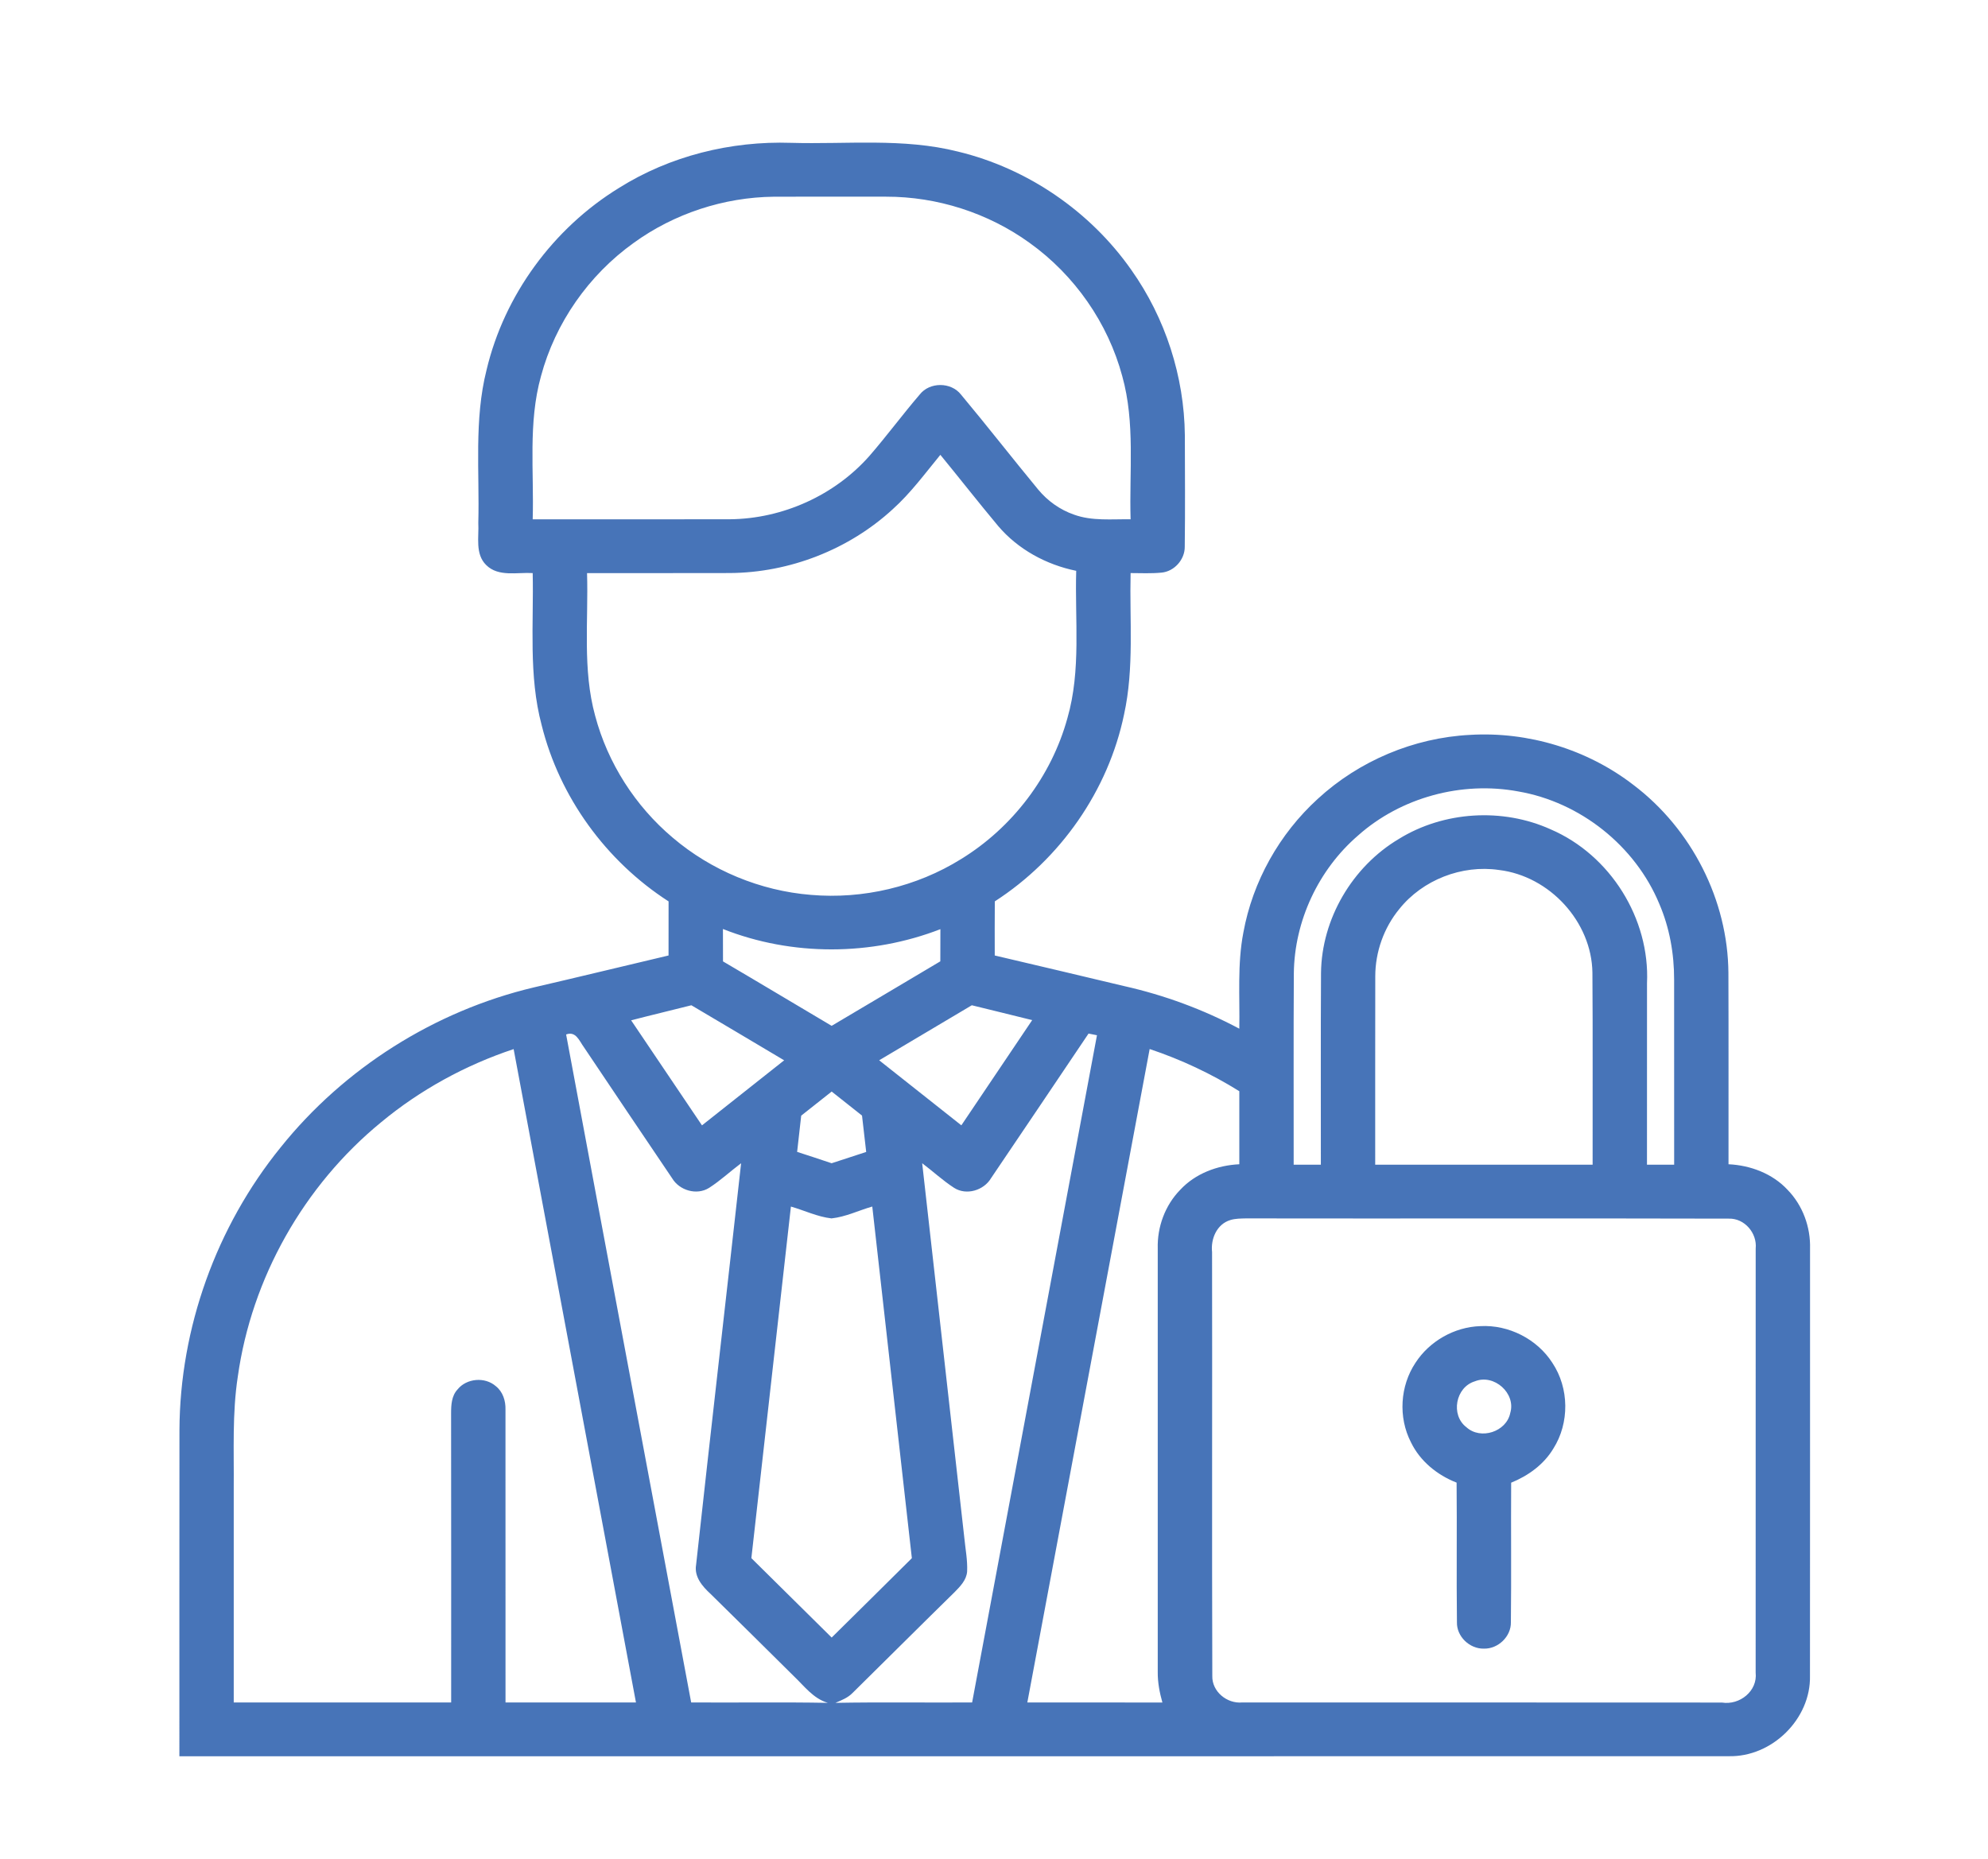
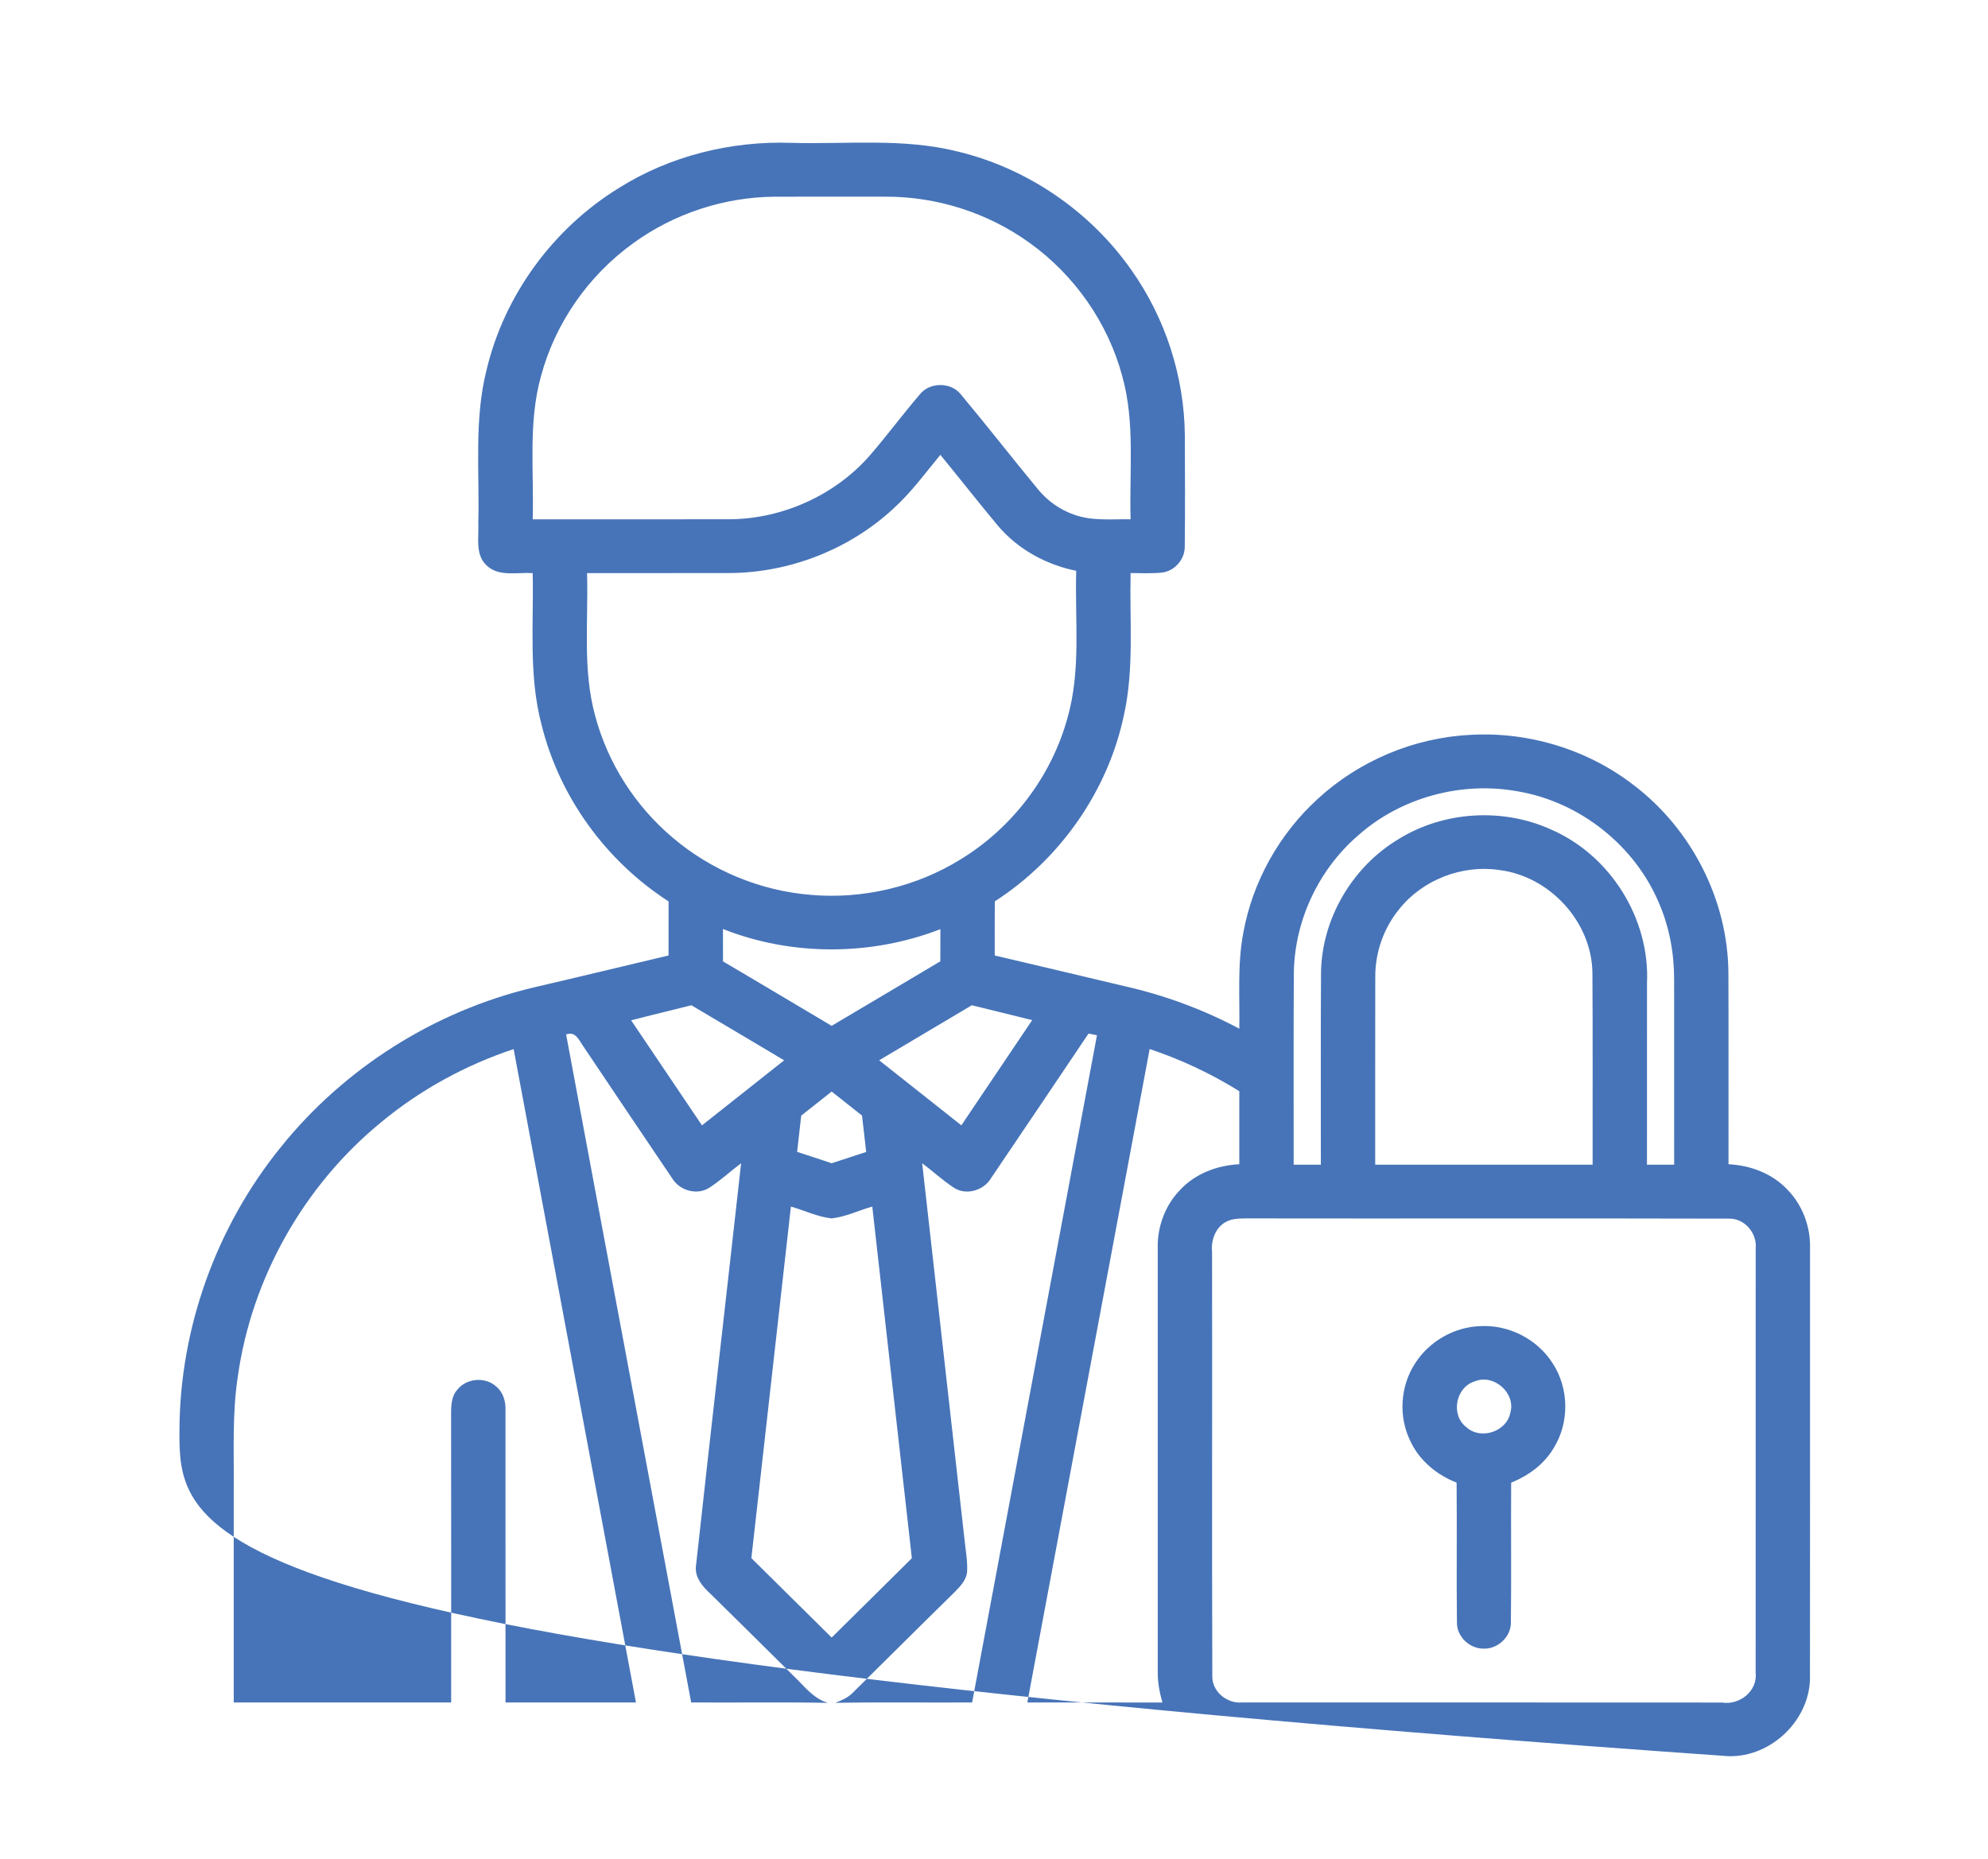
<svg xmlns="http://www.w3.org/2000/svg" xmlns:ns1="http://www.serif.com/" width="100%" height="100%" viewBox="0 0 804 752" version="1.1" xml:space="preserve" style="fill-rule:evenodd;clip-rule:evenodd;stroke-linejoin:round;stroke-miterlimit:2;">
  <g transform="matrix(1,0,0,1,-39916.7,-19733.6)">
    <g id="OBJECTS">
        </g>
    <g id="Artboard1" transform="matrix(0.081,0,0,0.053,39916.7,19733.6)">
-       <rect x="0" y="0" width="9933.07" height="14043.3" style="fill:none;" />
      <g id="BACKGROUND">
            </g>
      <g transform="matrix(16.962,0,0,25.651,624.253,679.893)">
        <g>
-           <path d="M145.41,29.4C160.4,19.88 178.32,15.4 196.03,15.99C212.4,16.47 229.1,14.49 245.17,18.59C265.72,23.59 284.18,36.44 296.22,53.81C306.25,68.13 311.79,85.5 311.97,102.98C311.99,114.03 312.08,125.08 311.94,136.13C311.99,139.95 308.87,143.53 305.05,143.86C302.04,144.15 299.01,144 296,143.99C295.67,158 297.08,172.21 294.08,186.02C289.44,208.66 275.36,229.06 256.03,241.66C255.98,247.02 256,252.391 256.01,257.76C268.71,260.8 281.43,263.78 294.12,266.87C305.91,269.55 317.35,273.8 328,279.54C328.17,270.01 327.39,260.37 329.19,250.951C331.92,235.77 339.77,221.59 351.12,211.14C363.24,199.87 379.35,192.98 395.9,192.13C413.04,191.09 430.49,196.45 444.03,207.03C461.18,220.16 471.83,241.33 471.97,262.95C472.04,281.92 471.98,300.89 472,319.87C478.48,320.18 484.96,322.65 489.41,327.5C493.86,332.13 496.18,338.57 496,344.97C495.98,387.34 496.03,429.7 495.98,472.07C496.27,484.85 484.82,496.31 472.02,495.98C320.02,496.03 168.01,495.99 16,496C16.01,463.65 15.98,431.3 16.02,398.95C16.15,368.62 26.84,338.49 45.81,314.84C64.47,291.31 91.11,274.26 120.32,267.26C133.56,264.16 146.77,260.92 159.99,257.76C160,252.4 160,247.03 160,241.67C141.57,229.67 127.89,210.61 122.64,189.23C118.74,174.46 120.33,159.08 120,143.99C115.46,143.71 109.91,145.21 106.32,141.61C102.98,138.31 104.22,133.23 103.99,129.04C104.39,113.88 102.7,98.44 106.42,83.55C111.64,61.32 126.01,41.44 145.41,29.4ZM149.74,45.75C136.47,55.34 126.64,69.58 122.44,85.41C118.61,99.29 120.42,113.81 120,128C139.34,127.98 158.69,128.03 178.03,127.98C193.59,127.85 208.95,120.83 219.17,109.08C224.25,103.16 228.86,96.84 233.91,90.89C236.83,87.09 243.15,87.1 246.08,90.89C253.78,100.21 261.16,109.8 268.81,119.16C271.58,122.53 275.23,125.17 279.36,126.61C284.68,128.56 290.45,127.9 296,127.99C295.58,113.81 297.38,99.29 293.55,85.43C289.35,69.59 279.52,55.34 266.25,45.74C254.09,36.86 239.08,31.98 224.02,32.01C213.01,32.01 202,31.97 191,32.02C176.26,32.18 161.63,37.04 149.74,45.75ZM225.97,125C213.07,136.99 195.61,143.87 178.01,143.98C164,144.03 150,143.98 136,144C136.43,158.15 134.62,172.62 138.39,186.46C142.08,200.49 150.18,213.31 161.22,222.71C172.55,232.46 187,238.52 201.9,239.73C217.25,241.07 233,237.31 246.06,229.1C261.26,219.69 272.71,204.41 277.4,187.15C281.47,172.89 279.56,157.93 279.99,143.32C271.15,141.5 262.84,136.92 257.01,129.98C251.24,123 245.7,115.84 240,108.81C235.5,114.34 231.28,120.18 225.97,125ZM362.97,222.05C351.27,232.24 344.23,247.5 344.05,263.02C343.93,282.01 344.03,301.01 344,320L352,320C352.03,300.98 351.93,281.96 352.05,262.94C352.23,246.88 361.24,231.33 374.99,223.07C388.19,214.84 405.48,213.77 419.62,220.22C437.25,227.87 448.89,246.83 448.01,266C447.99,284 448,302 448,320L456,320C455.99,301.66 456.01,283.32 455.99,264.98C456.01,257.26 454.65,249.5 451.62,242.38C444.57,225.21 428.43,212.15 410.13,208.96C393.5,205.82 375.57,210.72 362.97,222.05ZM375.1,243.93C370.54,249.53 368.03,256.71 368.02,263.93C367.97,282.62 368.02,301.31 368,320L432,320C431.96,300.96 432.08,281.91 431.94,262.87C431.74,247.78 419.39,234.13 404.42,232.32C393.5,230.71 381.95,235.27 375.1,243.93ZM176,249.88C176,253.09 176,256.3 176.02,259.52C186.71,265.86 197.33,272.31 208,278.69C218.66,272.29 229.34,265.92 239.99,259.5C240,256.31 240,253.12 240.01,249.93C219.64,257.91 196.33,258.01 176,249.88ZM148.98,277.05C155.93,287.47 162.87,297.89 169.83,308.3C177.9,301.86 185.96,295.4 194.02,288.95C184.91,283.5 175.84,277.99 166.71,272.57C160.81,274.08 154.88,275.5 148.98,277.05ZM221.99,288.94C230.04,295.4 238.1,301.85 246.18,308.29C253.14,297.86 260.09,287.43 267.03,276.99C261.109,275.52 255.19,274.02 249.26,272.57C240.17,278.02 231.07,283.48 221.99,288.94ZM129.84,281.26C142.05,347.51 154.4,413.74 166.65,479.991C180.06,480.08 193.48,479.86 206.89,480.11C202.59,478.85 199.94,475.11 196.86,472.16C188.68,464 180.55,455.79 172.34,447.68C169.93,445.45 167.49,442.57 168.1,439.03C172.42,399.2 176.97,359.39 181.35,319.57C178.17,321.97 175.27,324.73 171.92,326.9C168.3,329.2 163.2,327.67 161.06,324.06C152.38,311.06 143.69,298.06 135.06,285.02C133.73,283.19 132.72,280.16 129.84,281.26ZM283.62,280.99C274.07,295.33 264.52,309.68 254.93,324C252.8,327.65 247.66,329.24 244.03,326.88C240.71,324.71 237.81,321.96 234.65,319.57C238.77,356.7 242.92,393.83 247.05,430.97C247.37,434.31 248.03,437.65 247.88,441.03C247.7,443.55 245.86,445.45 244.19,447.17C234.13,457.13 224.17,467.19 214.14,477.18C212.76,478.61 210.89,479.35 209.1,480.11C222.51,479.86 235.93,480.08 249.35,479.991C261.59,413.82 273.86,347.66 286.1,281.49C285.48,281.37 284.24,281.11 283.62,280.99ZM75.4,307.36C52.6,326.23 37.24,353.78 33.19,383.09C31.54,393.98 32.09,405.02 32,415.99L32,480L96,480C95.99,451.32 96.03,422.65 95.98,393.97C95.98,391.51 96.11,388.8 97.86,386.89C100.51,383.53 105.94,383.05 109.14,385.89C111.23,387.54 112.06,390.26 111.99,392.86C112.01,421.9 111.99,450.95 112,480L150.4,480C138.4,415.2 126.41,350.4 114.39,285.61C100.2,290.38 86.88,297.74 75.4,307.36ZM265.6,480C278.85,480.01 292.11,479.98 305.36,480.01C304.54,477.06 303.96,474.03 303.99,470.97C304.01,428.96 304,386.95 303.99,344.94C303.81,338.54 306.14,332.09 310.61,327.47C315.05,322.64 321.52,320.18 328,319.87L328,298.14C319.74,292.93 310.86,288.72 301.61,285.59C289.6,350.39 277.6,415.19 265.6,480ZM199.04,305.41C198.63,309 198.22,312.59 197.84,316.19C201.23,317.29 204.61,318.42 207.99,319.57C211.39,318.46 214.78,317.34 218.17,316.21C217.77,312.6 217.37,309 216.94,305.39C213.96,303.01 210.99,300.62 208.01,298.24C205.02,300.63 202.03,303.02 199.04,305.41ZM196.01,332.46C192.11,367.32 188.25,402.19 184.37,437.06C192.25,444.93 200.13,452.8 208.01,460.68C215.9,452.84 223.74,444.94 231.61,437.07C227.73,402.2 223.86,367.32 219.96,332.45C215.96,333.61 212.13,335.53 207.96,335.98C203.81,335.51 199.99,333.61 196.01,332.46ZM325.36,336.47C321.35,337.69 319.55,342.1 319.98,346.01C320.06,388.04 319.91,430.07 320.05,472.1C319.92,476.73 324.36,480.43 328.87,479.991C375.93,480.02 423,479.971 470.06,480.02C475.3,480.87 480.6,476.59 479.99,471.11C480.01,429.06 480,387 480,344.95C480.47,340.4 476.75,335.9 472.07,336.05C424.7,335.92 377.32,336.06 329.94,335.98C328.4,336.02 326.83,336.01 325.36,336.47ZM379.86,378.93C383.98,372.51 391.31,368.27 398.96,368.03C407.3,367.57 415.67,371.89 420.14,378.94C425.12,386.47 425.23,396.84 420.43,404.48C417.63,409.2 413.04,412.55 408.02,414.61C407.93,428.45 408.1,442.28 407.94,456.12C408.03,460.35 404.21,464.08 399.99,463.98C395.78,464.07 391.95,460.36 392.06,456.12C391.89,442.28 392.1,428.43 391.96,414.59C386.24,412.34 381.19,408.18 378.52,402.58C374.75,395.18 375.3,385.85 379.86,378.93ZM397.34,384.45C391.65,386.18 390.13,394.48 394.84,398.1C399.03,401.97 406.64,399.47 407.75,393.88C409.5,388.03 402.99,382.14 397.34,384.45Z" style="fill:rgb(71,116,184);fill-rule:nonzero;" />
+           <path d="M145.41,29.4C160.4,19.88 178.32,15.4 196.03,15.99C212.4,16.47 229.1,14.49 245.17,18.59C265.72,23.59 284.18,36.44 296.22,53.81C306.25,68.13 311.79,85.5 311.97,102.98C311.99,114.03 312.08,125.08 311.94,136.13C311.99,139.95 308.87,143.53 305.05,143.86C302.04,144.15 299.01,144 296,143.99C295.67,158 297.08,172.21 294.08,186.02C289.44,208.66 275.36,229.06 256.03,241.66C255.98,247.02 256,252.391 256.01,257.76C268.71,260.8 281.43,263.78 294.12,266.87C305.91,269.55 317.35,273.8 328,279.54C328.17,270.01 327.39,260.37 329.19,250.951C331.92,235.77 339.77,221.59 351.12,211.14C363.24,199.87 379.35,192.98 395.9,192.13C413.04,191.09 430.49,196.45 444.03,207.03C461.18,220.16 471.83,241.33 471.97,262.95C472.04,281.92 471.98,300.89 472,319.87C478.48,320.18 484.96,322.65 489.41,327.5C493.86,332.13 496.18,338.57 496,344.97C495.98,387.34 496.03,429.7 495.98,472.07C496.27,484.85 484.82,496.31 472.02,495.98C16.01,463.65 15.98,431.3 16.02,398.95C16.15,368.62 26.84,338.49 45.81,314.84C64.47,291.31 91.11,274.26 120.32,267.26C133.56,264.16 146.77,260.92 159.99,257.76C160,252.4 160,247.03 160,241.67C141.57,229.67 127.89,210.61 122.64,189.23C118.74,174.46 120.33,159.08 120,143.99C115.46,143.71 109.91,145.21 106.32,141.61C102.98,138.31 104.22,133.23 103.99,129.04C104.39,113.88 102.7,98.44 106.42,83.55C111.64,61.32 126.01,41.44 145.41,29.4ZM149.74,45.75C136.47,55.34 126.64,69.58 122.44,85.41C118.61,99.29 120.42,113.81 120,128C139.34,127.98 158.69,128.03 178.03,127.98C193.59,127.85 208.95,120.83 219.17,109.08C224.25,103.16 228.86,96.84 233.91,90.89C236.83,87.09 243.15,87.1 246.08,90.89C253.78,100.21 261.16,109.8 268.81,119.16C271.58,122.53 275.23,125.17 279.36,126.61C284.68,128.56 290.45,127.9 296,127.99C295.58,113.81 297.38,99.29 293.55,85.43C289.35,69.59 279.52,55.34 266.25,45.74C254.09,36.86 239.08,31.98 224.02,32.01C213.01,32.01 202,31.97 191,32.02C176.26,32.18 161.63,37.04 149.74,45.75ZM225.97,125C213.07,136.99 195.61,143.87 178.01,143.98C164,144.03 150,143.98 136,144C136.43,158.15 134.62,172.62 138.39,186.46C142.08,200.49 150.18,213.31 161.22,222.71C172.55,232.46 187,238.52 201.9,239.73C217.25,241.07 233,237.31 246.06,229.1C261.26,219.69 272.71,204.41 277.4,187.15C281.47,172.89 279.56,157.93 279.99,143.32C271.15,141.5 262.84,136.92 257.01,129.98C251.24,123 245.7,115.84 240,108.81C235.5,114.34 231.28,120.18 225.97,125ZM362.97,222.05C351.27,232.24 344.23,247.5 344.05,263.02C343.93,282.01 344.03,301.01 344,320L352,320C352.03,300.98 351.93,281.96 352.05,262.94C352.23,246.88 361.24,231.33 374.99,223.07C388.19,214.84 405.48,213.77 419.62,220.22C437.25,227.87 448.89,246.83 448.01,266C447.99,284 448,302 448,320L456,320C455.99,301.66 456.01,283.32 455.99,264.98C456.01,257.26 454.65,249.5 451.62,242.38C444.57,225.21 428.43,212.15 410.13,208.96C393.5,205.82 375.57,210.72 362.97,222.05ZM375.1,243.93C370.54,249.53 368.03,256.71 368.02,263.93C367.97,282.62 368.02,301.31 368,320L432,320C431.96,300.96 432.08,281.91 431.94,262.87C431.74,247.78 419.39,234.13 404.42,232.32C393.5,230.71 381.95,235.27 375.1,243.93ZM176,249.88C176,253.09 176,256.3 176.02,259.52C186.71,265.86 197.33,272.31 208,278.69C218.66,272.29 229.34,265.92 239.99,259.5C240,256.31 240,253.12 240.01,249.93C219.64,257.91 196.33,258.01 176,249.88ZM148.98,277.05C155.93,287.47 162.87,297.89 169.83,308.3C177.9,301.86 185.96,295.4 194.02,288.95C184.91,283.5 175.84,277.99 166.71,272.57C160.81,274.08 154.88,275.5 148.98,277.05ZM221.99,288.94C230.04,295.4 238.1,301.85 246.18,308.29C253.14,297.86 260.09,287.43 267.03,276.99C261.109,275.52 255.19,274.02 249.26,272.57C240.17,278.02 231.07,283.48 221.99,288.94ZM129.84,281.26C142.05,347.51 154.4,413.74 166.65,479.991C180.06,480.08 193.48,479.86 206.89,480.11C202.59,478.85 199.94,475.11 196.86,472.16C188.68,464 180.55,455.79 172.34,447.68C169.93,445.45 167.49,442.57 168.1,439.03C172.42,399.2 176.97,359.39 181.35,319.57C178.17,321.97 175.27,324.73 171.92,326.9C168.3,329.2 163.2,327.67 161.06,324.06C152.38,311.06 143.69,298.06 135.06,285.02C133.73,283.19 132.72,280.16 129.84,281.26ZM283.62,280.99C274.07,295.33 264.52,309.68 254.93,324C252.8,327.65 247.66,329.24 244.03,326.88C240.71,324.71 237.81,321.96 234.65,319.57C238.77,356.7 242.92,393.83 247.05,430.97C247.37,434.31 248.03,437.65 247.88,441.03C247.7,443.55 245.86,445.45 244.19,447.17C234.13,457.13 224.17,467.19 214.14,477.18C212.76,478.61 210.89,479.35 209.1,480.11C222.51,479.86 235.93,480.08 249.35,479.991C261.59,413.82 273.86,347.66 286.1,281.49C285.48,281.37 284.24,281.11 283.62,280.99ZM75.4,307.36C52.6,326.23 37.24,353.78 33.19,383.09C31.54,393.98 32.09,405.02 32,415.99L32,480L96,480C95.99,451.32 96.03,422.65 95.98,393.97C95.98,391.51 96.11,388.8 97.86,386.89C100.51,383.53 105.94,383.05 109.14,385.89C111.23,387.54 112.06,390.26 111.99,392.86C112.01,421.9 111.99,450.95 112,480L150.4,480C138.4,415.2 126.41,350.4 114.39,285.61C100.2,290.38 86.88,297.74 75.4,307.36ZM265.6,480C278.85,480.01 292.11,479.98 305.36,480.01C304.54,477.06 303.96,474.03 303.99,470.97C304.01,428.96 304,386.95 303.99,344.94C303.81,338.54 306.14,332.09 310.61,327.47C315.05,322.64 321.52,320.18 328,319.87L328,298.14C319.74,292.93 310.86,288.72 301.61,285.59C289.6,350.39 277.6,415.19 265.6,480ZM199.04,305.41C198.63,309 198.22,312.59 197.84,316.19C201.23,317.29 204.61,318.42 207.99,319.57C211.39,318.46 214.78,317.34 218.17,316.21C217.77,312.6 217.37,309 216.94,305.39C213.96,303.01 210.99,300.62 208.01,298.24C205.02,300.63 202.03,303.02 199.04,305.41ZM196.01,332.46C192.11,367.32 188.25,402.19 184.37,437.06C192.25,444.93 200.13,452.8 208.01,460.68C215.9,452.84 223.74,444.94 231.61,437.07C227.73,402.2 223.86,367.32 219.96,332.45C215.96,333.61 212.13,335.53 207.96,335.98C203.81,335.51 199.99,333.61 196.01,332.46ZM325.36,336.47C321.35,337.69 319.55,342.1 319.98,346.01C320.06,388.04 319.91,430.07 320.05,472.1C319.92,476.73 324.36,480.43 328.87,479.991C375.93,480.02 423,479.971 470.06,480.02C475.3,480.87 480.6,476.59 479.99,471.11C480.01,429.06 480,387 480,344.95C480.47,340.4 476.75,335.9 472.07,336.05C424.7,335.92 377.32,336.06 329.94,335.98C328.4,336.02 326.83,336.01 325.36,336.47ZM379.86,378.93C383.98,372.51 391.31,368.27 398.96,368.03C407.3,367.57 415.67,371.89 420.14,378.94C425.12,386.47 425.23,396.84 420.43,404.48C417.63,409.2 413.04,412.55 408.02,414.61C407.93,428.45 408.1,442.28 407.94,456.12C408.03,460.35 404.21,464.08 399.99,463.98C395.78,464.07 391.95,460.36 392.06,456.12C391.89,442.28 392.1,428.43 391.96,414.59C386.24,412.34 381.19,408.18 378.52,402.58C374.75,395.18 375.3,385.85 379.86,378.93ZM397.34,384.45C391.65,386.18 390.13,394.48 394.84,398.1C399.03,401.97 406.64,399.47 407.75,393.88C409.5,388.03 402.99,382.14 397.34,384.45Z" style="fill:rgb(71,116,184);fill-rule:nonzero;" />
        </g>
      </g>
    </g>
    <g id="BACKGROUND1" ns1:id="BACKGROUND">
        </g>
    <g id="Capa-3" ns1:id="Capa 3">
        </g>
  </g>
</svg>